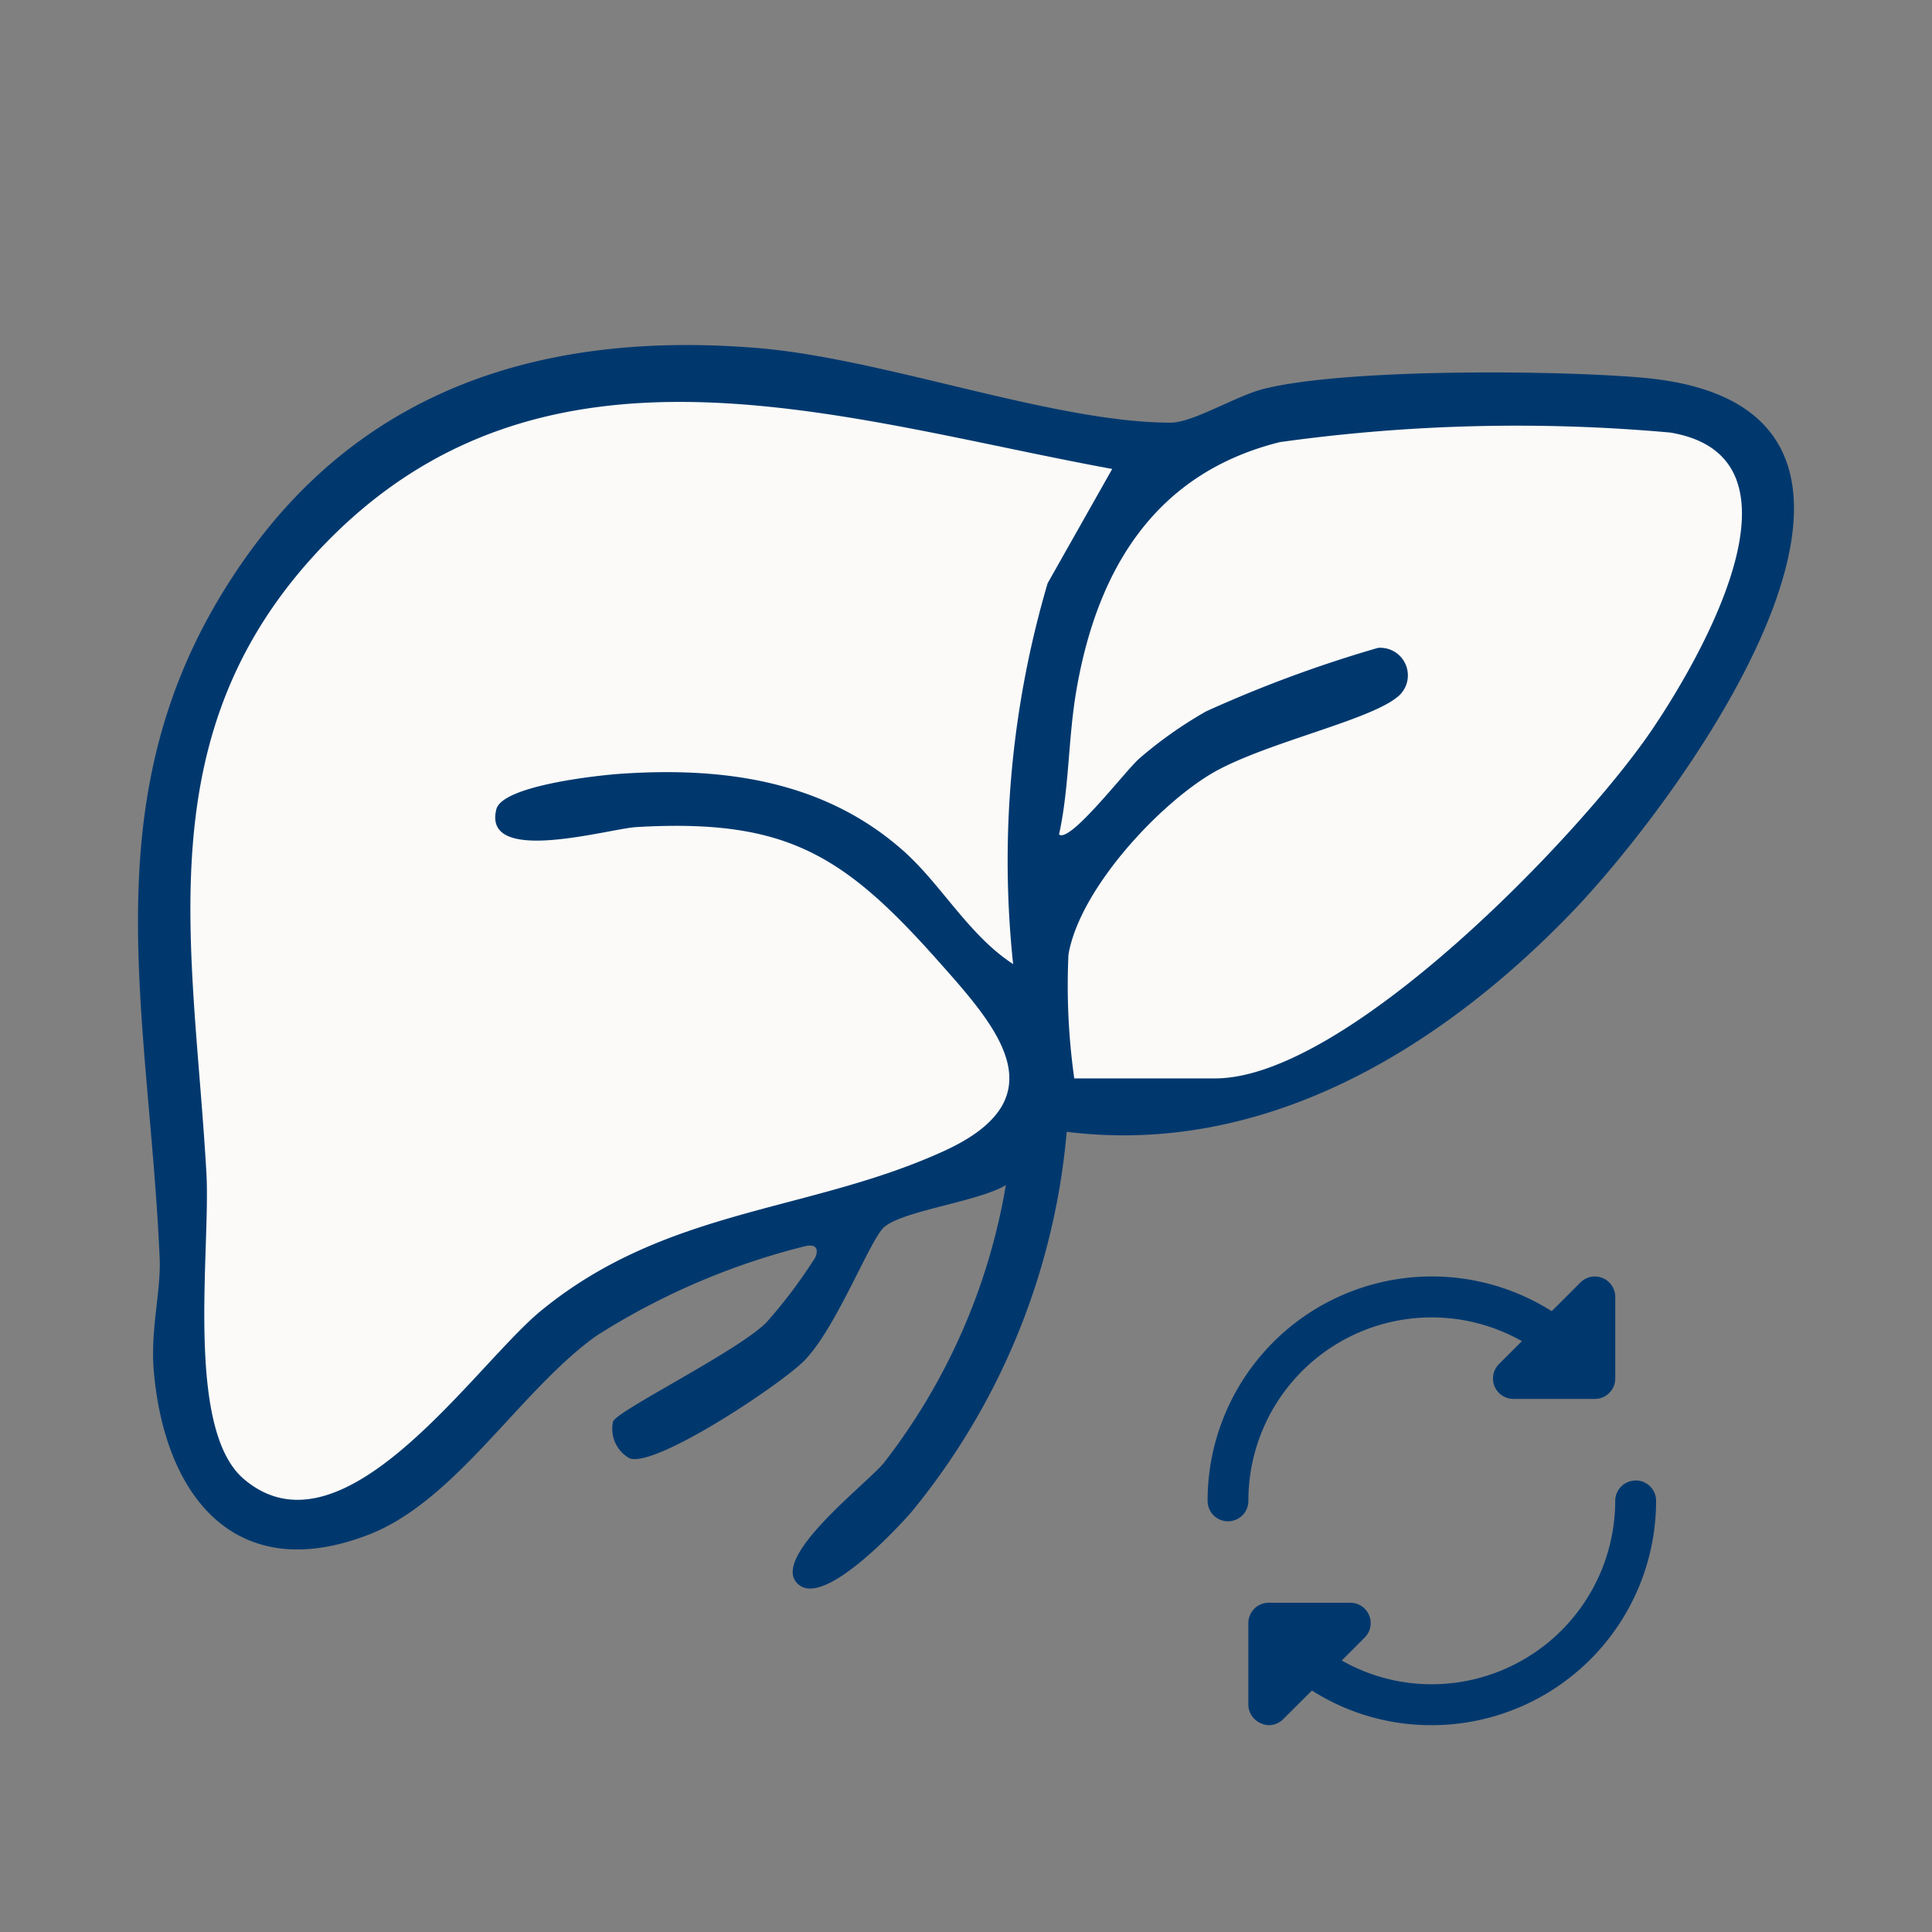
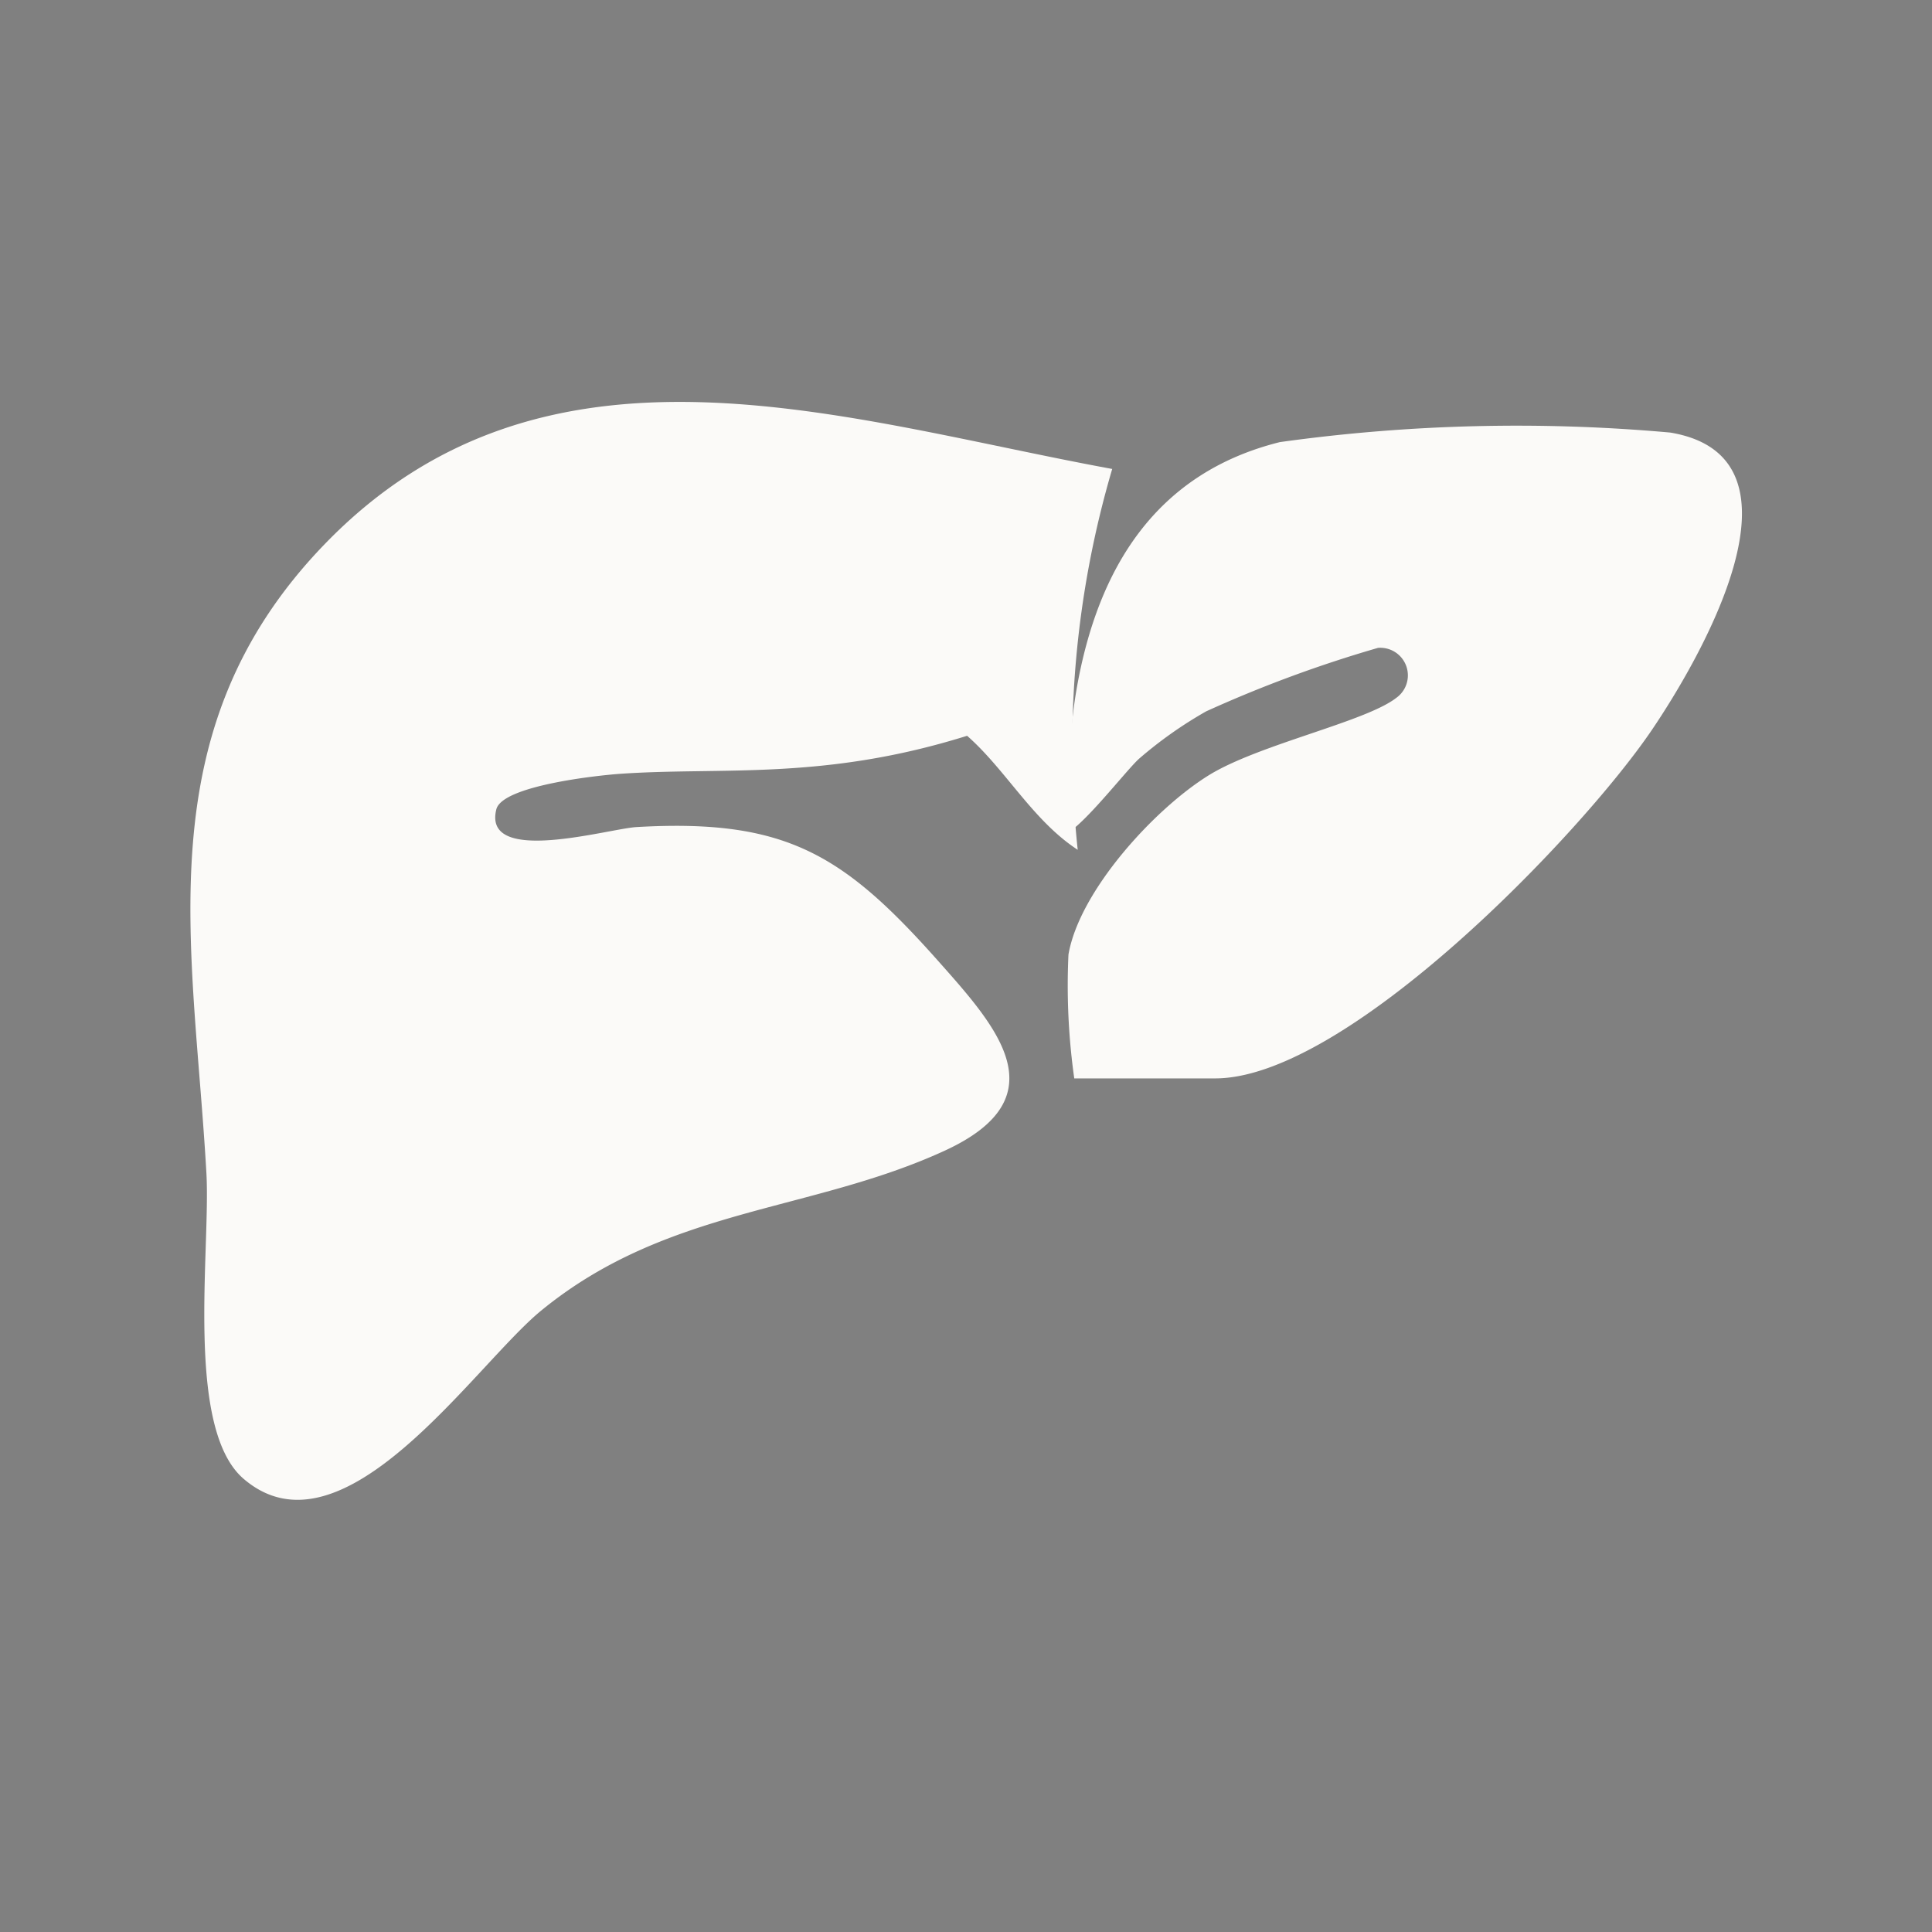
<svg xmlns="http://www.w3.org/2000/svg" viewBox="0 0 56 56" height="56" width="56">
  <rect x="0" y="0" width="56" height="56" fill="#808080" stroke="none" />
  <defs>
    <clipPath id="clip-path">
      <rect fill="none" height="36.045" width="48" data-name="Rectangle 65" id="Rectangle_65" />
    </clipPath>
    <clipPath id="clip-Trasplante_Hepático">
      <rect height="56" width="56" />
    </clipPath>
  </defs>
  <g clip-path="url(#clip-Trasplante_Hepático)" data-name="Trasplante Hepático" id="Trasplante_Hepático">
    <g transform="translate(4 10)" data-name="Group 137" id="Group_137">
      <g clip-path="url(#clip-path)" data-name="Group 136" id="Group_136">
-         <path fill="#00386e" transform="translate(0 0)" d="M26.919,22.807A20.092,20.092,0,0,1,22.4,33.849c-.512.581-2.463,2.644-3.216,2.108-1-.712,1.919-2.926,2.434-3.553a17.986,17.986,0,0,0,3.537-8.053c-.8.481-2.97.737-3.527,1.217-.407.351-1.378,2.916-2.313,3.869-.659.672-4.247,3.074-5.051,2.84a.972.972,0,0,1-.492-1.081c.176-.34,3.621-2.038,4.44-2.862a14.475,14.475,0,0,0,1.422-1.891c.114-.285-.023-.388-.316-.317a20.508,20.508,0,0,0-6.024,2.588c-2.206,1.569-4.072,4.785-6.6,5.766-3.865,1.5-5.926-1.109-6.237-4.75-.1-1.2.212-2.306.171-3.26-.32-7.36-2.163-13.724,2.487-20.3C6.674,1.133,11.966-.4,17.949.087c3.666.3,8.584,2.162,11.979,2.164.659,0,1.9-.782,2.721-.984C35.02.682,41.024.726,43.58.945c9.5.814,1.224,12.16-2.088,15.571-3.813,3.928-8.873,7-14.572,6.29" data-name="Path 70" id="Path_70" />
-         <path fill="#fbfaf8" transform="translate(-5.362 -5.823)" d="M33.6,9.416l-1.872,3.313a28.454,28.454,0,0,0-1,11.039c-1.3-.847-2.084-2.32-3.206-3.305C25.238,18.45,22.34,18.05,19.37,18.25c-.71.048-3.452.348-3.622,1.033-.408,1.642,3.266.558,4.063.513,4.306-.248,5.983.777,8.723,3.857,1.7,1.914,3.585,3.971.211,5.523-3.9,1.792-8.048,1.645-11.7,4.638-1.941,1.592-5.737,7.343-8.62,4.875-1.709-1.463-.956-6.645-1.08-8.857-.372-6.608-1.81-12.8,3.407-18.215C17.16,4.964,25.739,7.972,33.6,9.416" data-name="Path 71" id="Path_71" />
+         <path fill="#fbfaf8" transform="translate(-5.362 -5.823)" d="M33.6,9.416a28.454,28.454,0,0,0-1,11.039c-1.3-.847-2.084-2.32-3.206-3.305C25.238,18.45,22.34,18.05,19.37,18.25c-.71.048-3.452.348-3.622,1.033-.408,1.642,3.266.558,4.063.513,4.306-.248,5.983.777,8.723,3.857,1.7,1.914,3.585,3.971.211,5.523-3.9,1.792-8.048,1.645-11.7,4.638-1.941,1.592-5.737,7.343-8.62,4.875-1.709-1.463-.956-6.645-1.08-8.857-.372-6.608-1.81-12.8,3.407-18.215C17.16,4.964,25.739,7.972,33.6,9.416" data-name="Path 71" id="Path_71" />
        <path fill="#fbfaf8" transform="translate(-94.194 -8.252)" d="M121.332,29.51a19.238,19.238,0,0,1-.168-3.591c.319-1.851,2.5-4.228,4.074-5.2,1.452-.893,4.541-1.545,5.428-2.239a.8.8,0,0,0-.53-1.449,36.751,36.751,0,0,0-4.979,1.839,12.06,12.06,0,0,0-1.942,1.37c-.41.362-2,2.455-2.324,2.2.305-1.406.257-2.781.512-4.234.612-3.482,2.287-6.241,5.888-7.139a49.748,49.748,0,0,1,11.317-.277c4.284.717.833,6.606-.54,8.629C136,22.46,129.224,29.51,125.416,29.51Z" data-name="Path 72" id="Path_72" />
      </g>
    </g>
-     <path fill="#00386e" transform="translate(34.003 36.005)" d="M1,7.5A6.5,6.5,0,0,1,10.974,2l.834-.833a.591.591,0,0,1,1.008.419V3.952a.591.591,0,0,1-.591.591H9.862a.591.591,0,0,1-.418-1.008l.666-.666A5.313,5.313,0,0,0,2.182,7.5.591.591,0,1,1,1,7.5Zm12.406-.591a.591.591,0,0,0-.591.591A5.323,5.323,0,0,1,7.5,12.814a5.258,5.258,0,0,1-2.611-.689l.666-.666a.591.591,0,0,0-.418-1.008H2.772a.591.591,0,0,0-.591.591V13.4a.591.591,0,0,0,.365.546A.583.583,0,0,0,2.772,14a.591.591,0,0,0,.418-.173l.834-.831A6.434,6.434,0,0,0,7.5,14,6.506,6.506,0,0,0,14,7.5.591.591,0,0,0,13.406,6.906Z" id="reload-ui-2-svgrepo-com" />
  </g>
</svg>